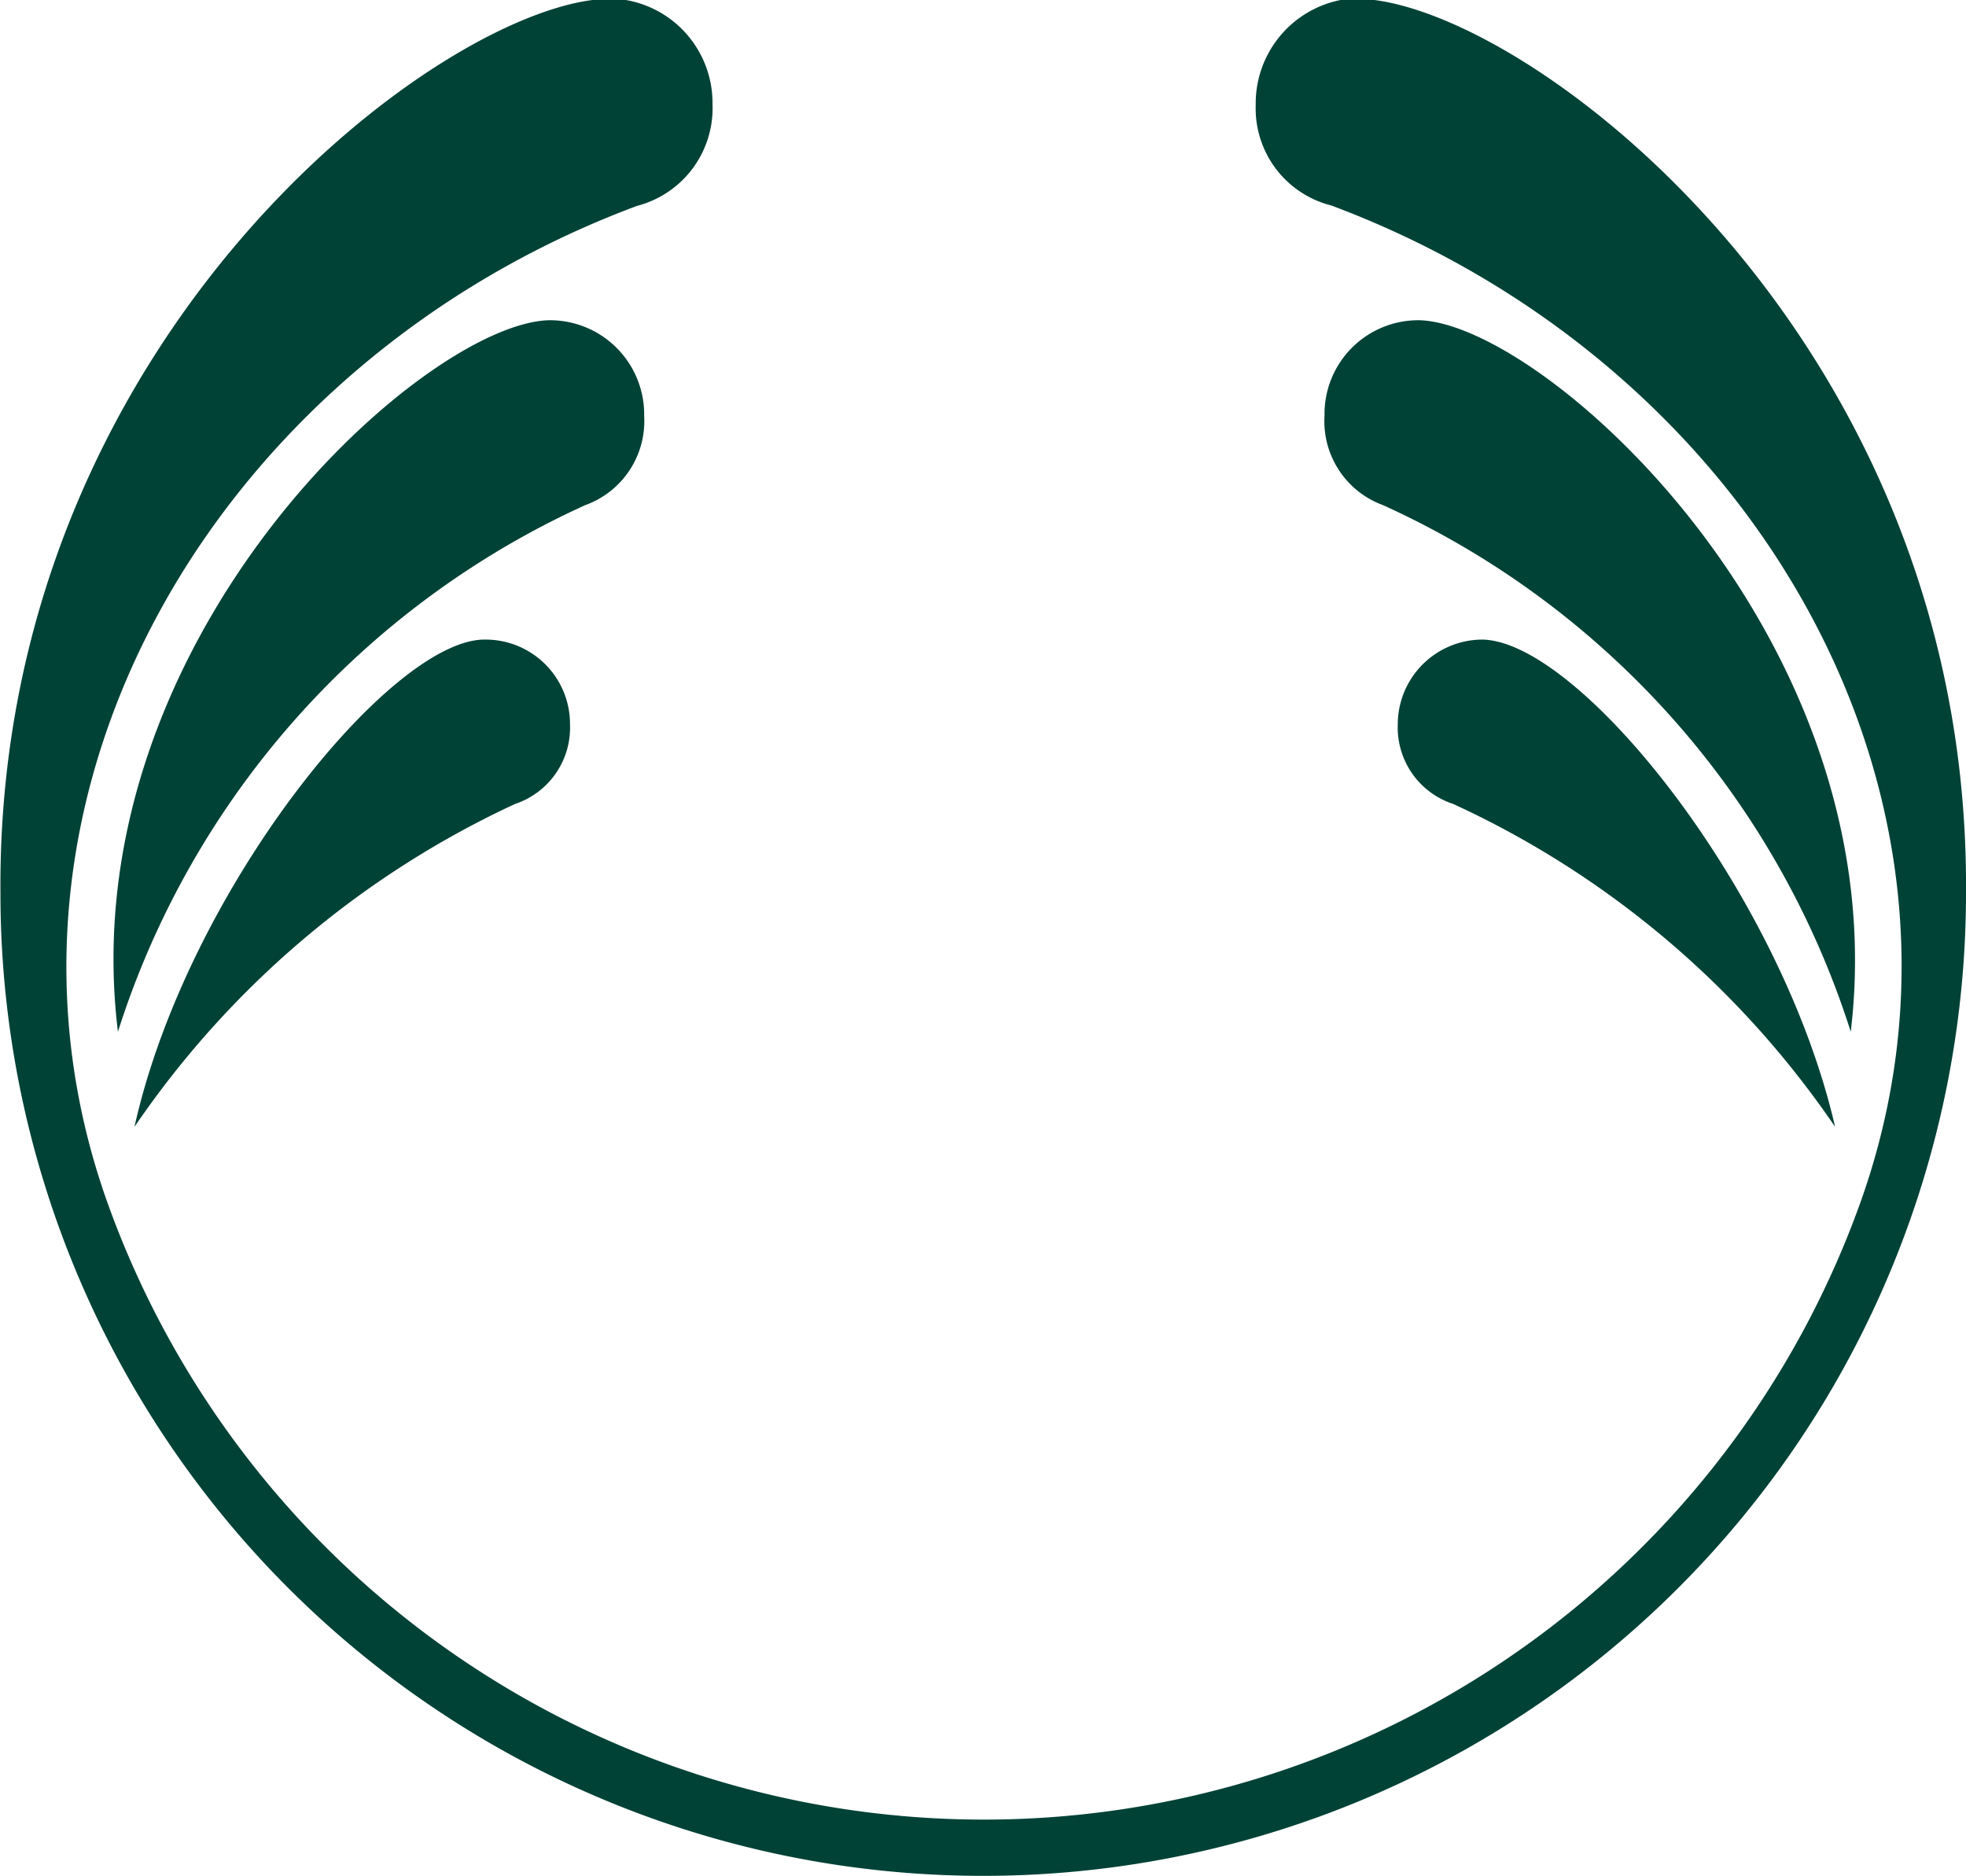
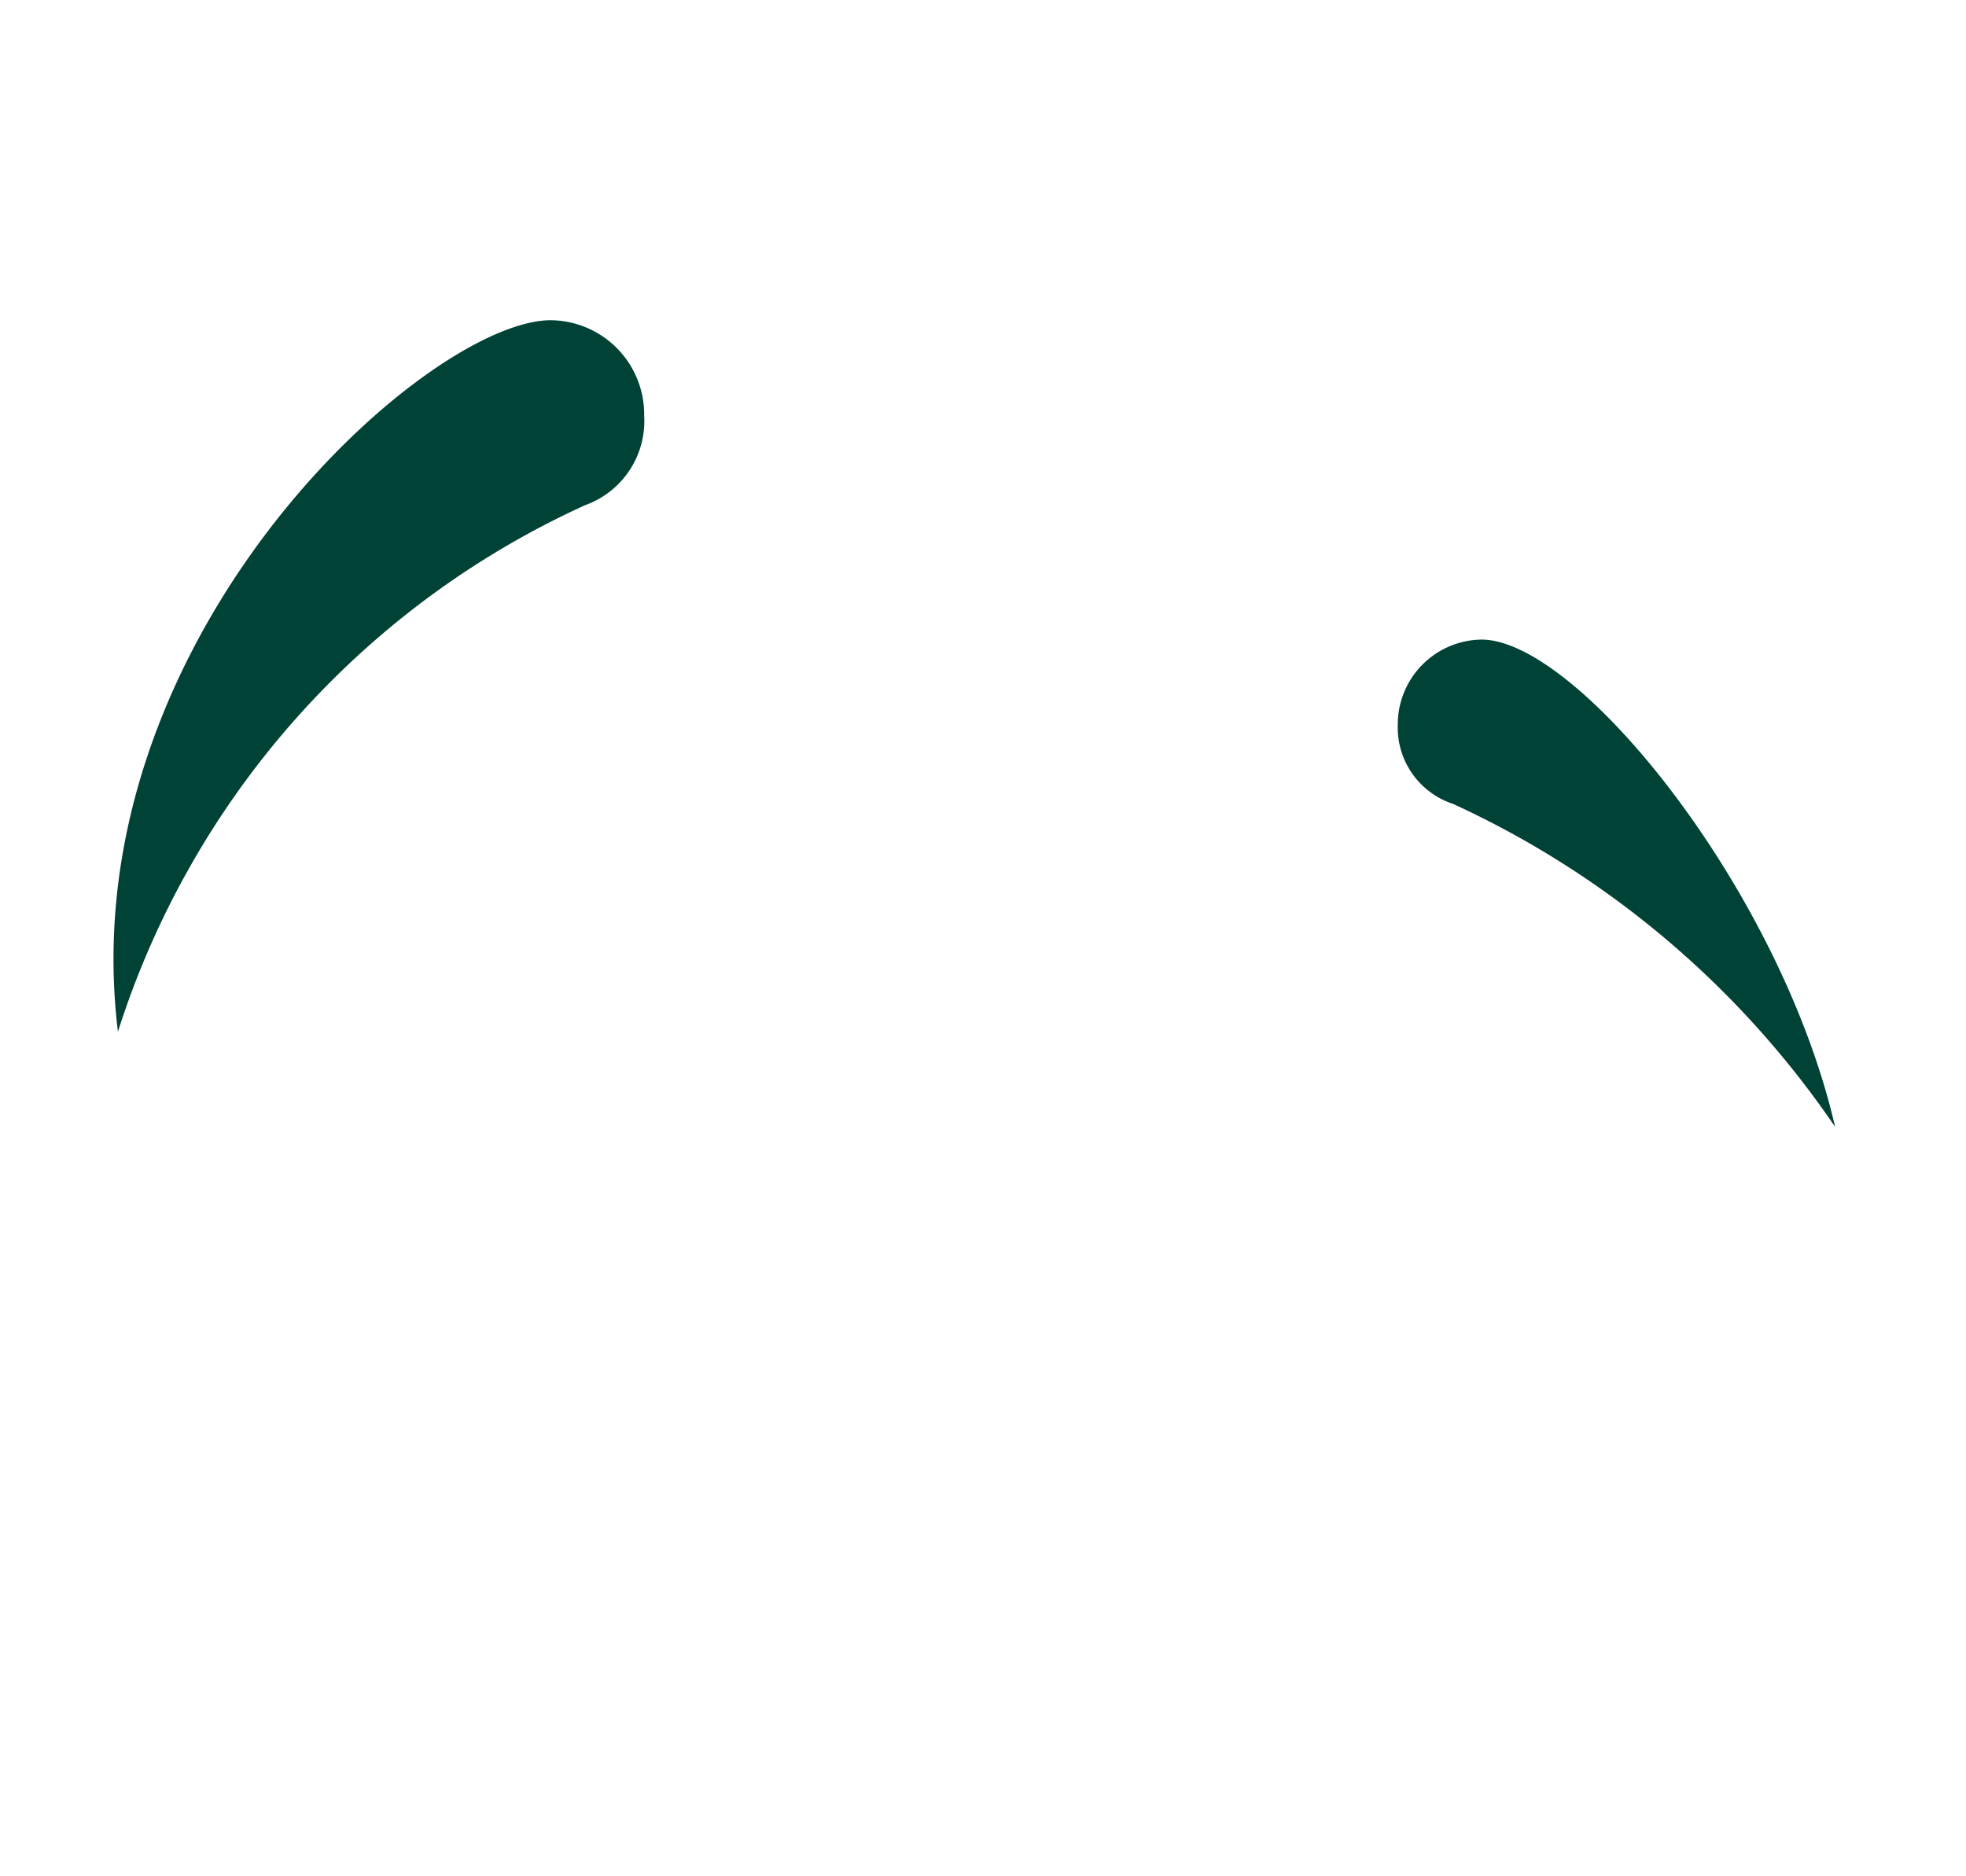
<svg xmlns="http://www.w3.org/2000/svg" id="Layer_1" data-name="Layer 1" width="44.01px" height="42px" viewBox="0 0 44.01 42">
  <defs>
    <style>.cls-1{fill:#004236;}</style>
  </defs>
-   <path class="cls-1" d="M36,0A2.36,2.36,0,0,0,34.1,2.35,2.24,2.24,0,0,0,35.79,4.6c9.45,3.53,15.1,13.25,11.84,22.34a20.84,20.84,0,0,1-39.23,0C5.15,17.86,10.8,8.13,20.25,4.61a2.26,2.26,0,0,0,1.69-2.28A2.34,2.34,0,0,0,20,0C16.79-.54,5.9,7,6,20a22,22,0,0,0,44,0C50.1,7,39.25-.54,36,0Z" transform="translate(-5.99 0)" />
  <path class="cls-1" d="M47.07,25.23A20.9,20.9,0,0,0,38.52,18a1.8,1.8,0,0,1-1.24-1.78,1.9,1.9,0,0,1,1.89-1.9h0C41.34,14.35,45.85,19.94,47.07,25.23Z" transform="translate(-5.99 0)" />
-   <path class="cls-1" d="M37.77,7.17a2.1,2.1,0,0,0-2.13,2.08v.06a2,2,0,0,0,1.31,2A19.39,19.39,0,0,1,47.42,23.1C48.47,14.36,40.59,7.26,37.77,7.17Z" transform="translate(-5.99 0)" />
-   <path class="cls-1" d="M9,25.23A21,21,0,0,1,17.52,18a1.8,1.8,0,0,0,1.23-1.78,1.89,1.89,0,0,0-1.88-1.9h-.05C14.71,14.35,10.18,19.94,9,25.23Z" transform="translate(-5.99 0)" />
  <path class="cls-1" d="M18.27,7.17a2.11,2.11,0,0,1,2.14,2.07v.07a2,2,0,0,1-1.32,2A19.4,19.4,0,0,0,8.63,23.1C7.56,14.36,15.44,7.26,18.27,7.17Z" transform="translate(-5.99 0)" />
</svg>